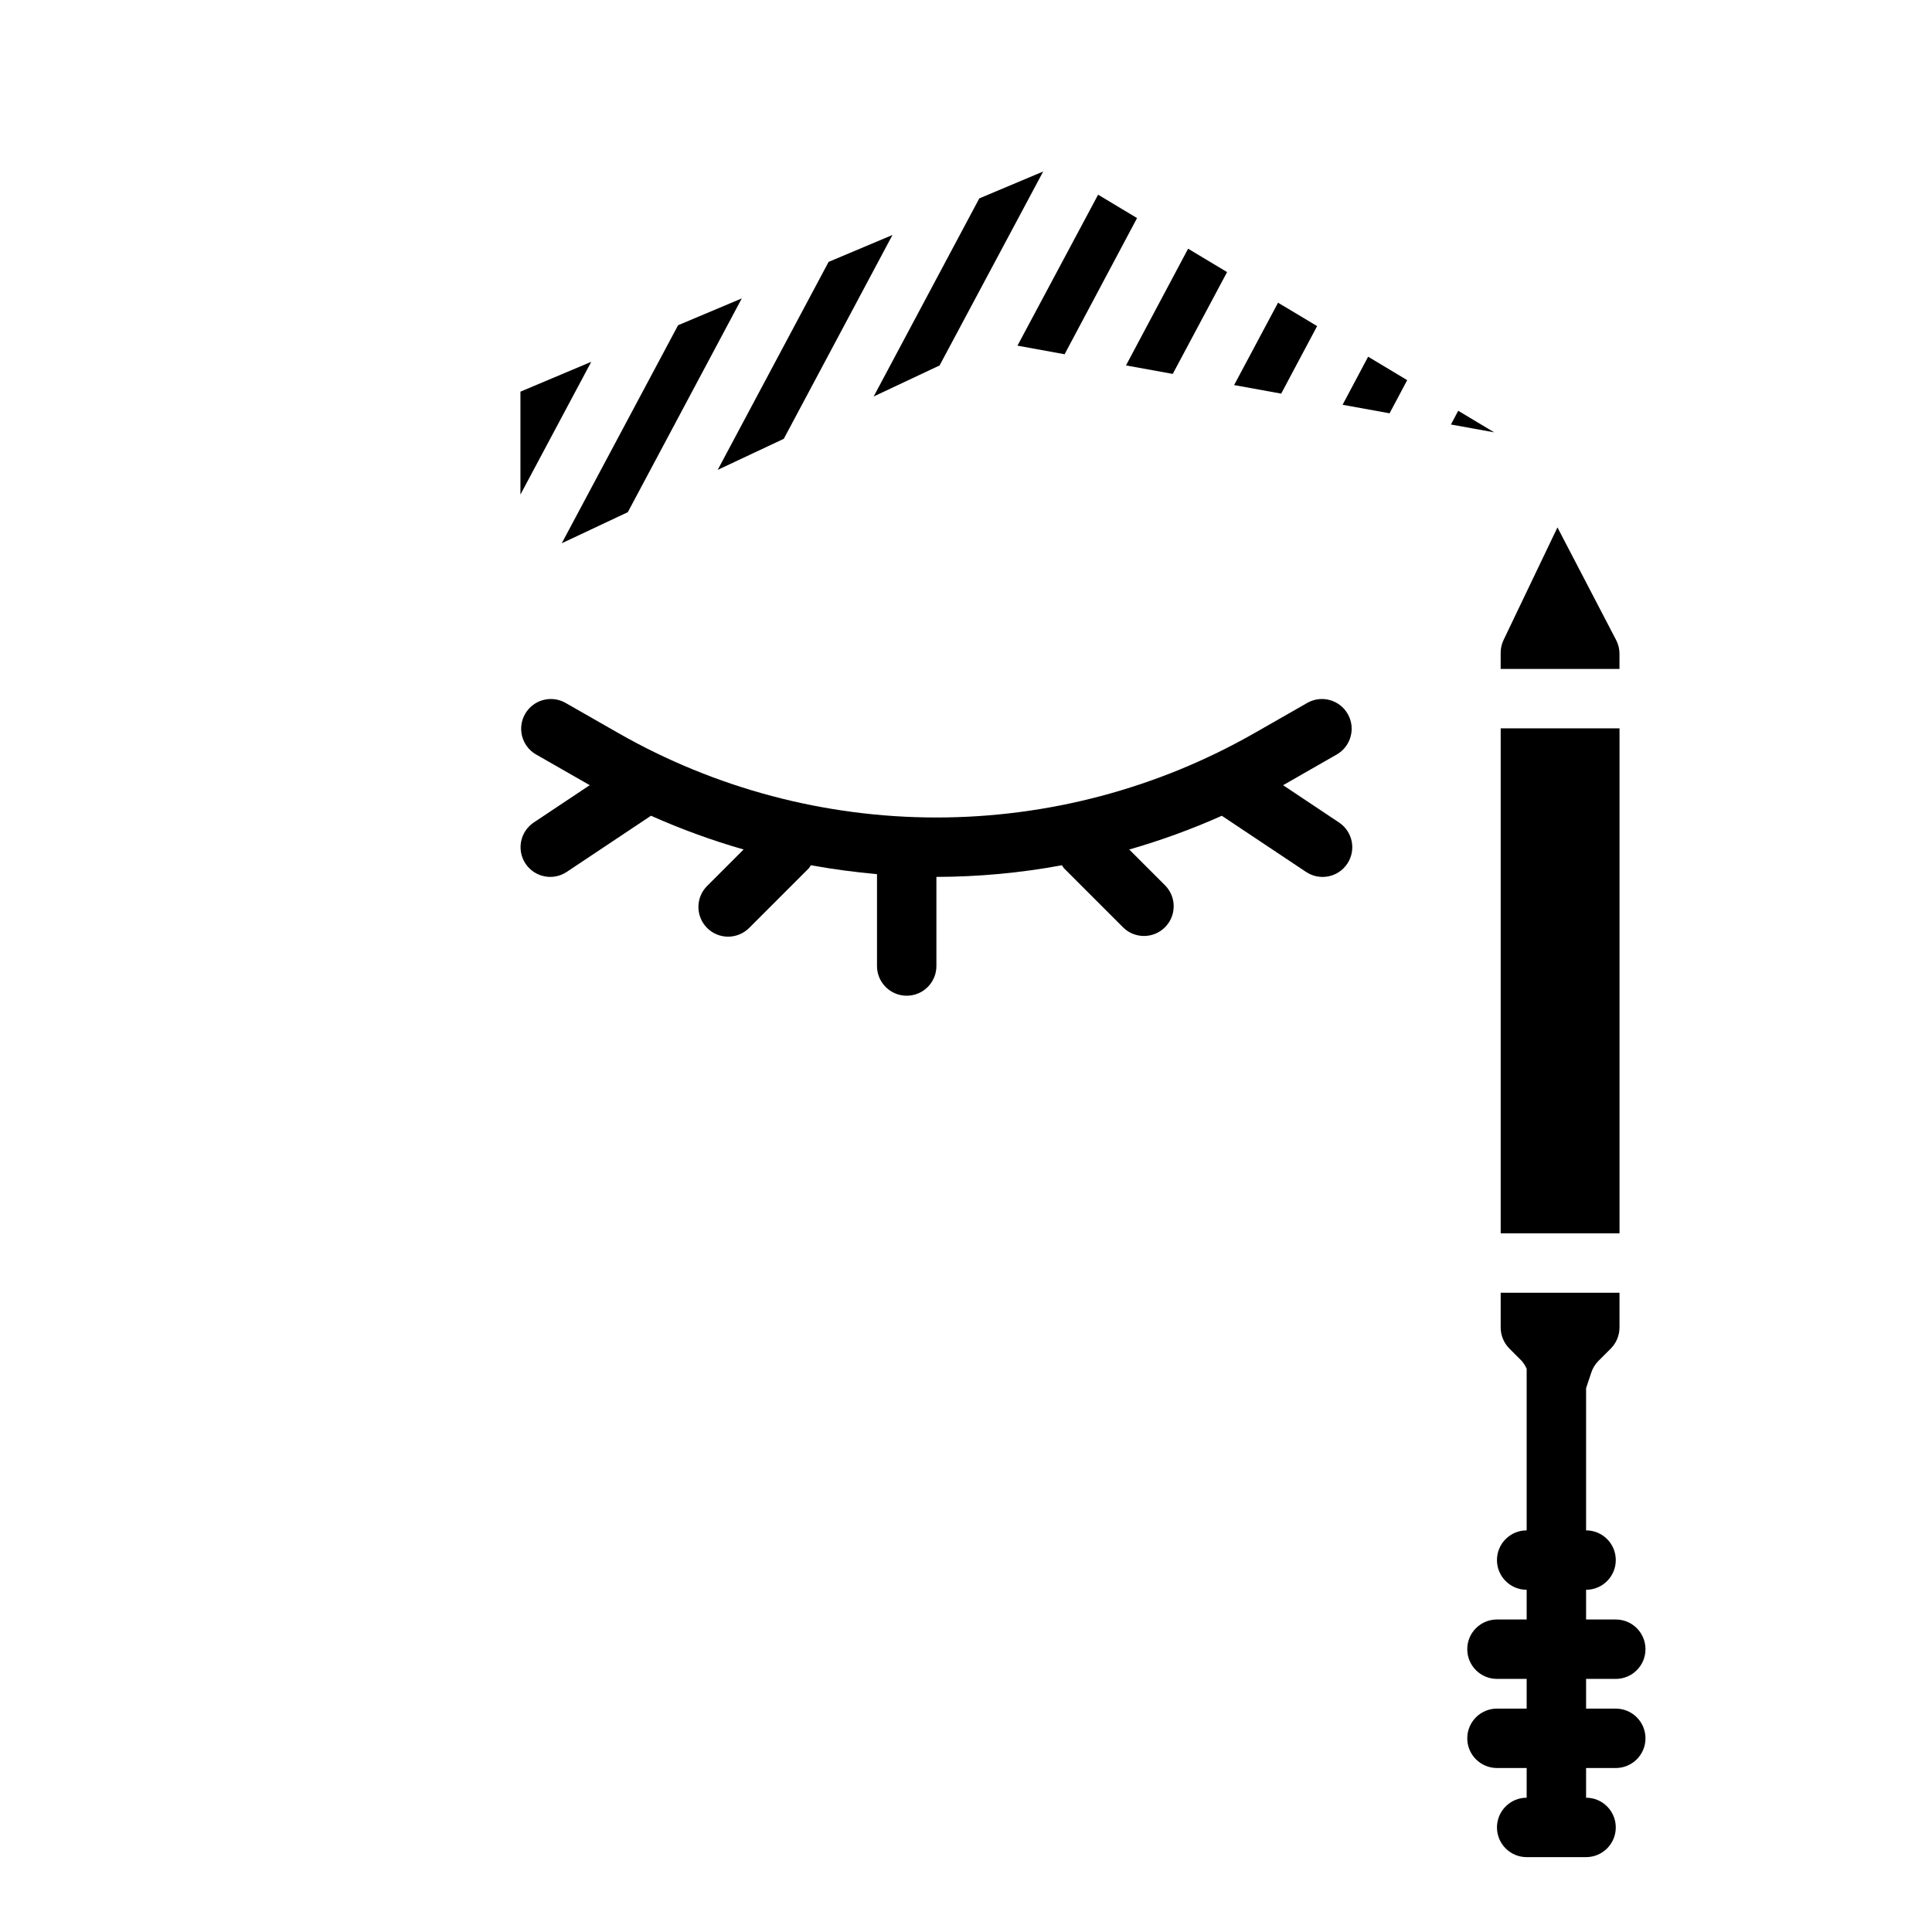
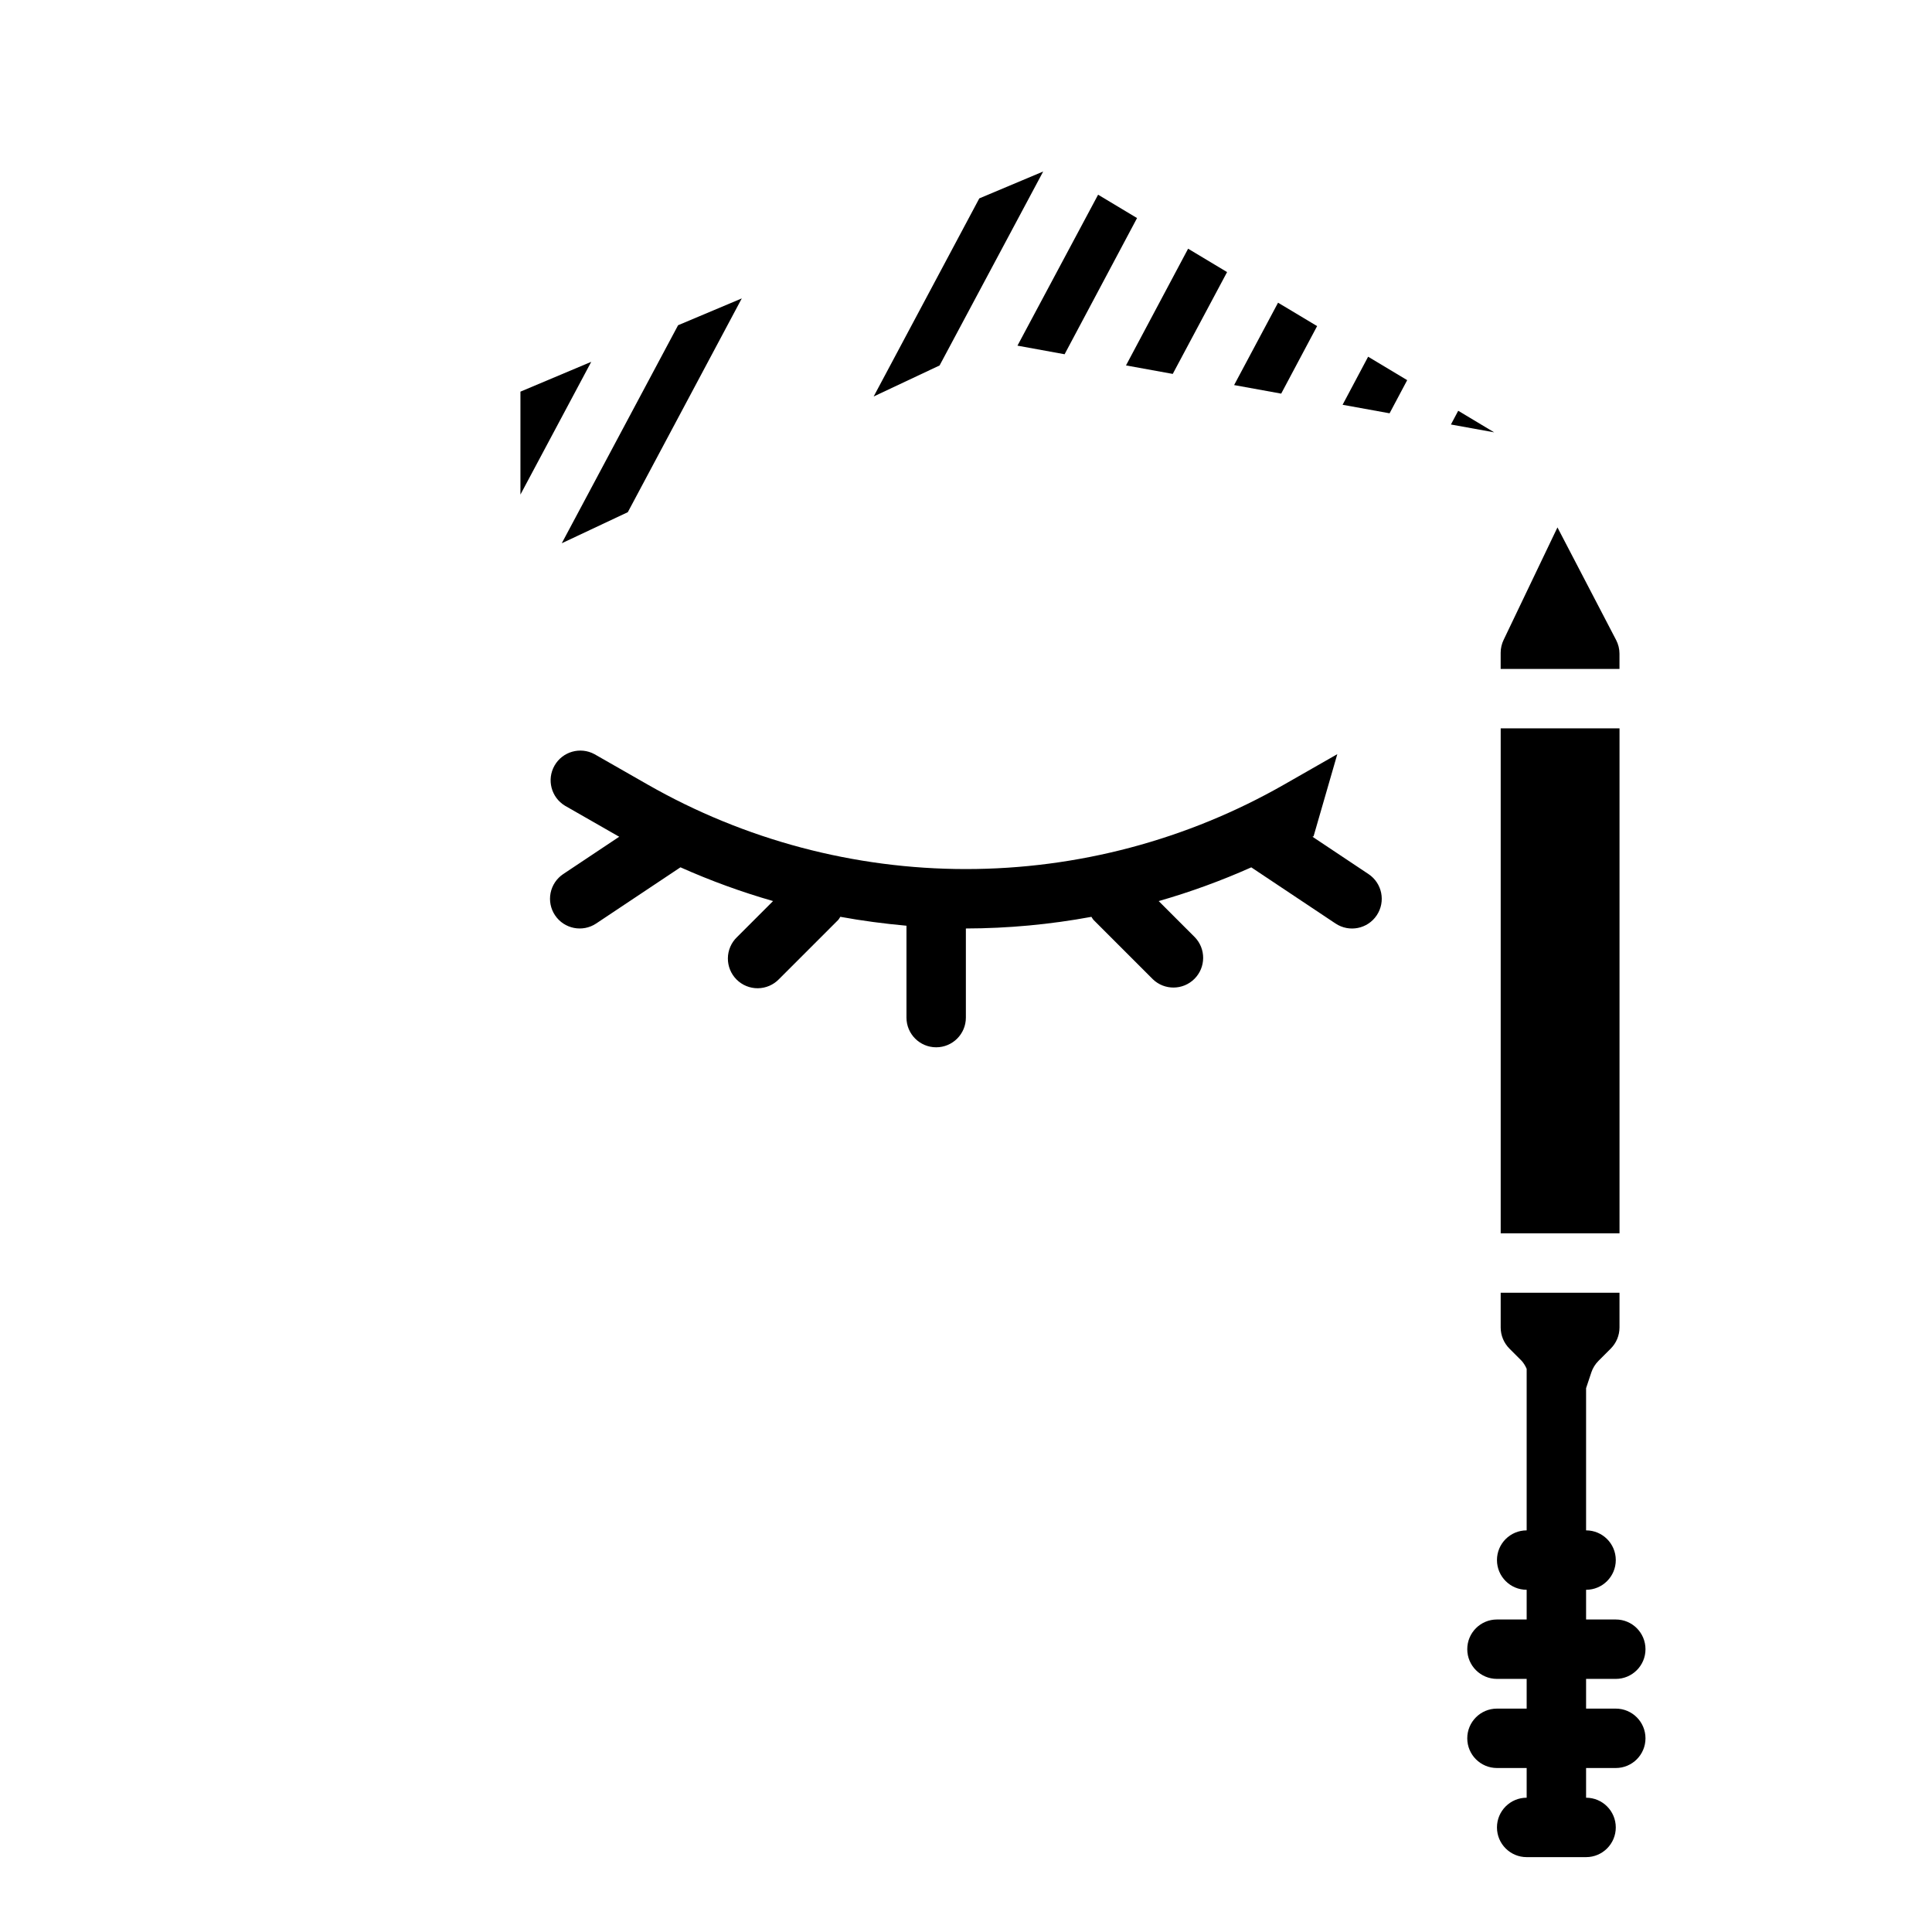
<svg xmlns="http://www.w3.org/2000/svg" fill="#000000" width="800px" height="800px" version="1.1" viewBox="144 144 512 512">
  <g>
    <path d="m426.13 237.88 19.199-36.086-10.32-6.195-21.371 40.004z" />
    <path d="m573.18 317.25c0-1.266-0.305-2.512-0.891-3.637l-15.547-29.844-14.266 29.805c-0.512 1.062-0.781 2.223-0.785 3.402v4.297h31.488z" />
    <path d="m454.79 243.09 14.398-26.984-10.328-6.195-16.461 30.93z" />
    <path d="m393 240.85 27.457-51.398-16.934 7.125-27.992 52.496z" />
    <path d="m541.7 337.02h31.488v133.82h-31.488z" />
    <path d="m493.05 230.42-10.352-6.203-11.645 21.832 12.477 2.266z" />
-     <path d="m351.71 260.29 28.805-54.016-16.926 7.129-29.395 55.121z" />
    <path d="m499.8 251.27 12.453 2.258 4.668-8.785-10.352-6.211z" />
    <path d="m310.38 279.73 30.199-56.648-16.879 7.109-30.828 57.781z" />
    <path d="m530.44 252.86-1.93 3.637 11.465 2.078z" />
    <path d="m281.92 247.79v27.277l18.766-35.18z" />
-     <path d="m498.4 343.86c3.66-2.207 4.891-6.934 2.769-10.645-2.121-3.715-6.816-5.055-10.578-3.023l-14.098 8.055c-25.684 14.676-54.754 22.395-84.336 22.395-29.578 0-58.648-7.719-84.332-22.395l-14.098-8.055c-3.762-2.031-8.457-0.691-10.578 3.023-2.121 3.711-0.891 8.438 2.769 10.645l14.09 8.062 0.293 0.148-14.848 9.895c-1.738 1.16-2.941 2.961-3.352 5.008-0.41 2.047 0.012 4.172 1.172 5.91 2.41 3.617 7.301 4.594 10.918 2.18l22.332-14.887v0.004c7.961 3.551 16.16 6.539 24.539 8.941l-9.574 9.574v-0.004c-1.52 1.469-2.383 3.484-2.402 5.594-0.02 2.113 0.812 4.144 2.305 5.637 1.492 1.492 3.523 2.324 5.637 2.305 2.109-0.02 4.125-0.883 5.594-2.402l15.742-15.742v-0.004c0.191-0.25 0.363-0.512 0.52-0.785 5.793 1.062 11.645 1.828 17.531 2.363v24.348c0 4.348 3.523 7.871 7.871 7.871s7.871-3.523 7.871-7.871v-23.617c11.164-0.023 22.301-1.059 33.277-3.086 0.156 0.273 0.328 0.535 0.52 0.785l15.742 15.742v0.004c3.09 2.984 8 2.941 11.035-0.098 3.039-3.035 3.082-7.945 0.098-11.035l-9.574-9.574v0.004c8.379-2.402 16.578-5.391 24.539-8.941l22.332 14.887v-0.004c3.617 2.414 8.508 1.438 10.918-2.18 2.414-3.617 1.438-8.504-2.18-10.918l-14.848-9.895 0.293-0.148z" />
+     <path d="m498.4 343.86l-14.098 8.055c-25.684 14.676-54.754 22.395-84.336 22.395-29.578 0-58.648-7.719-84.332-22.395l-14.098-8.055c-3.762-2.031-8.457-0.691-10.578 3.023-2.121 3.711-0.891 8.438 2.769 10.645l14.09 8.062 0.293 0.148-14.848 9.895c-1.738 1.16-2.941 2.961-3.352 5.008-0.41 2.047 0.012 4.172 1.172 5.91 2.41 3.617 7.301 4.594 10.918 2.18l22.332-14.887v0.004c7.961 3.551 16.16 6.539 24.539 8.941l-9.574 9.574v-0.004c-1.52 1.469-2.383 3.484-2.402 5.594-0.02 2.113 0.812 4.144 2.305 5.637 1.492 1.492 3.523 2.324 5.637 2.305 2.109-0.02 4.125-0.883 5.594-2.402l15.742-15.742v-0.004c0.191-0.25 0.363-0.512 0.52-0.785 5.793 1.062 11.645 1.828 17.531 2.363v24.348c0 4.348 3.523 7.871 7.871 7.871s7.871-3.523 7.871-7.871v-23.617c11.164-0.023 22.301-1.059 33.277-3.086 0.156 0.273 0.328 0.535 0.52 0.785l15.742 15.742v0.004c3.09 2.984 8 2.941 11.035-0.098 3.039-3.035 3.082-7.945 0.098-11.035l-9.574-9.574v0.004c8.379-2.402 16.578-5.391 24.539-8.941l22.332 14.887v-0.004c3.617 2.414 8.508 1.438 10.918-2.18 2.414-3.617 1.438-8.504-2.18-10.918l-14.848-9.895 0.293-0.148z" />
    <path d="m572.2 596.8h-7.871v-7.875h7.871c4.348 0 7.871-3.523 7.871-7.871 0-4.348-3.523-7.871-7.871-7.871h-7.871v-7.871c4.348 0 7.871-3.527 7.871-7.875s-3.523-7.871-7.871-7.871v-37.684l1.387-4.164h-0.004c0.391-1.16 1.043-2.215 1.906-3.078l3.258-3.258c1.473-1.48 2.301-3.481 2.309-5.566v-9.227h-31.488v9.227c0.008 2.086 0.836 4.086 2.305 5.566l3.258 3.258h0.004c0.551 0.637 1 1.355 1.32 2.133v42.793c-4.348 0-7.871 3.523-7.871 7.871s3.523 7.875 7.871 7.875v7.871h-7.871c-4.348 0-7.871 3.523-7.871 7.871 0 4.348 3.523 7.871 7.871 7.871h7.871v7.871h-7.871v0.004c-4.348 0-7.871 3.523-7.871 7.871s3.523 7.871 7.871 7.871h7.871v7.871c-4.348 0-7.871 3.527-7.871 7.875 0 4.348 3.523 7.871 7.871 7.871h15.746c4.348 0 7.871-3.523 7.871-7.871 0-4.348-3.523-7.875-7.871-7.875v-7.871h7.871c4.348 0 7.871-3.523 7.871-7.871s-3.523-7.871-7.871-7.871z" />
  </g>
</svg>